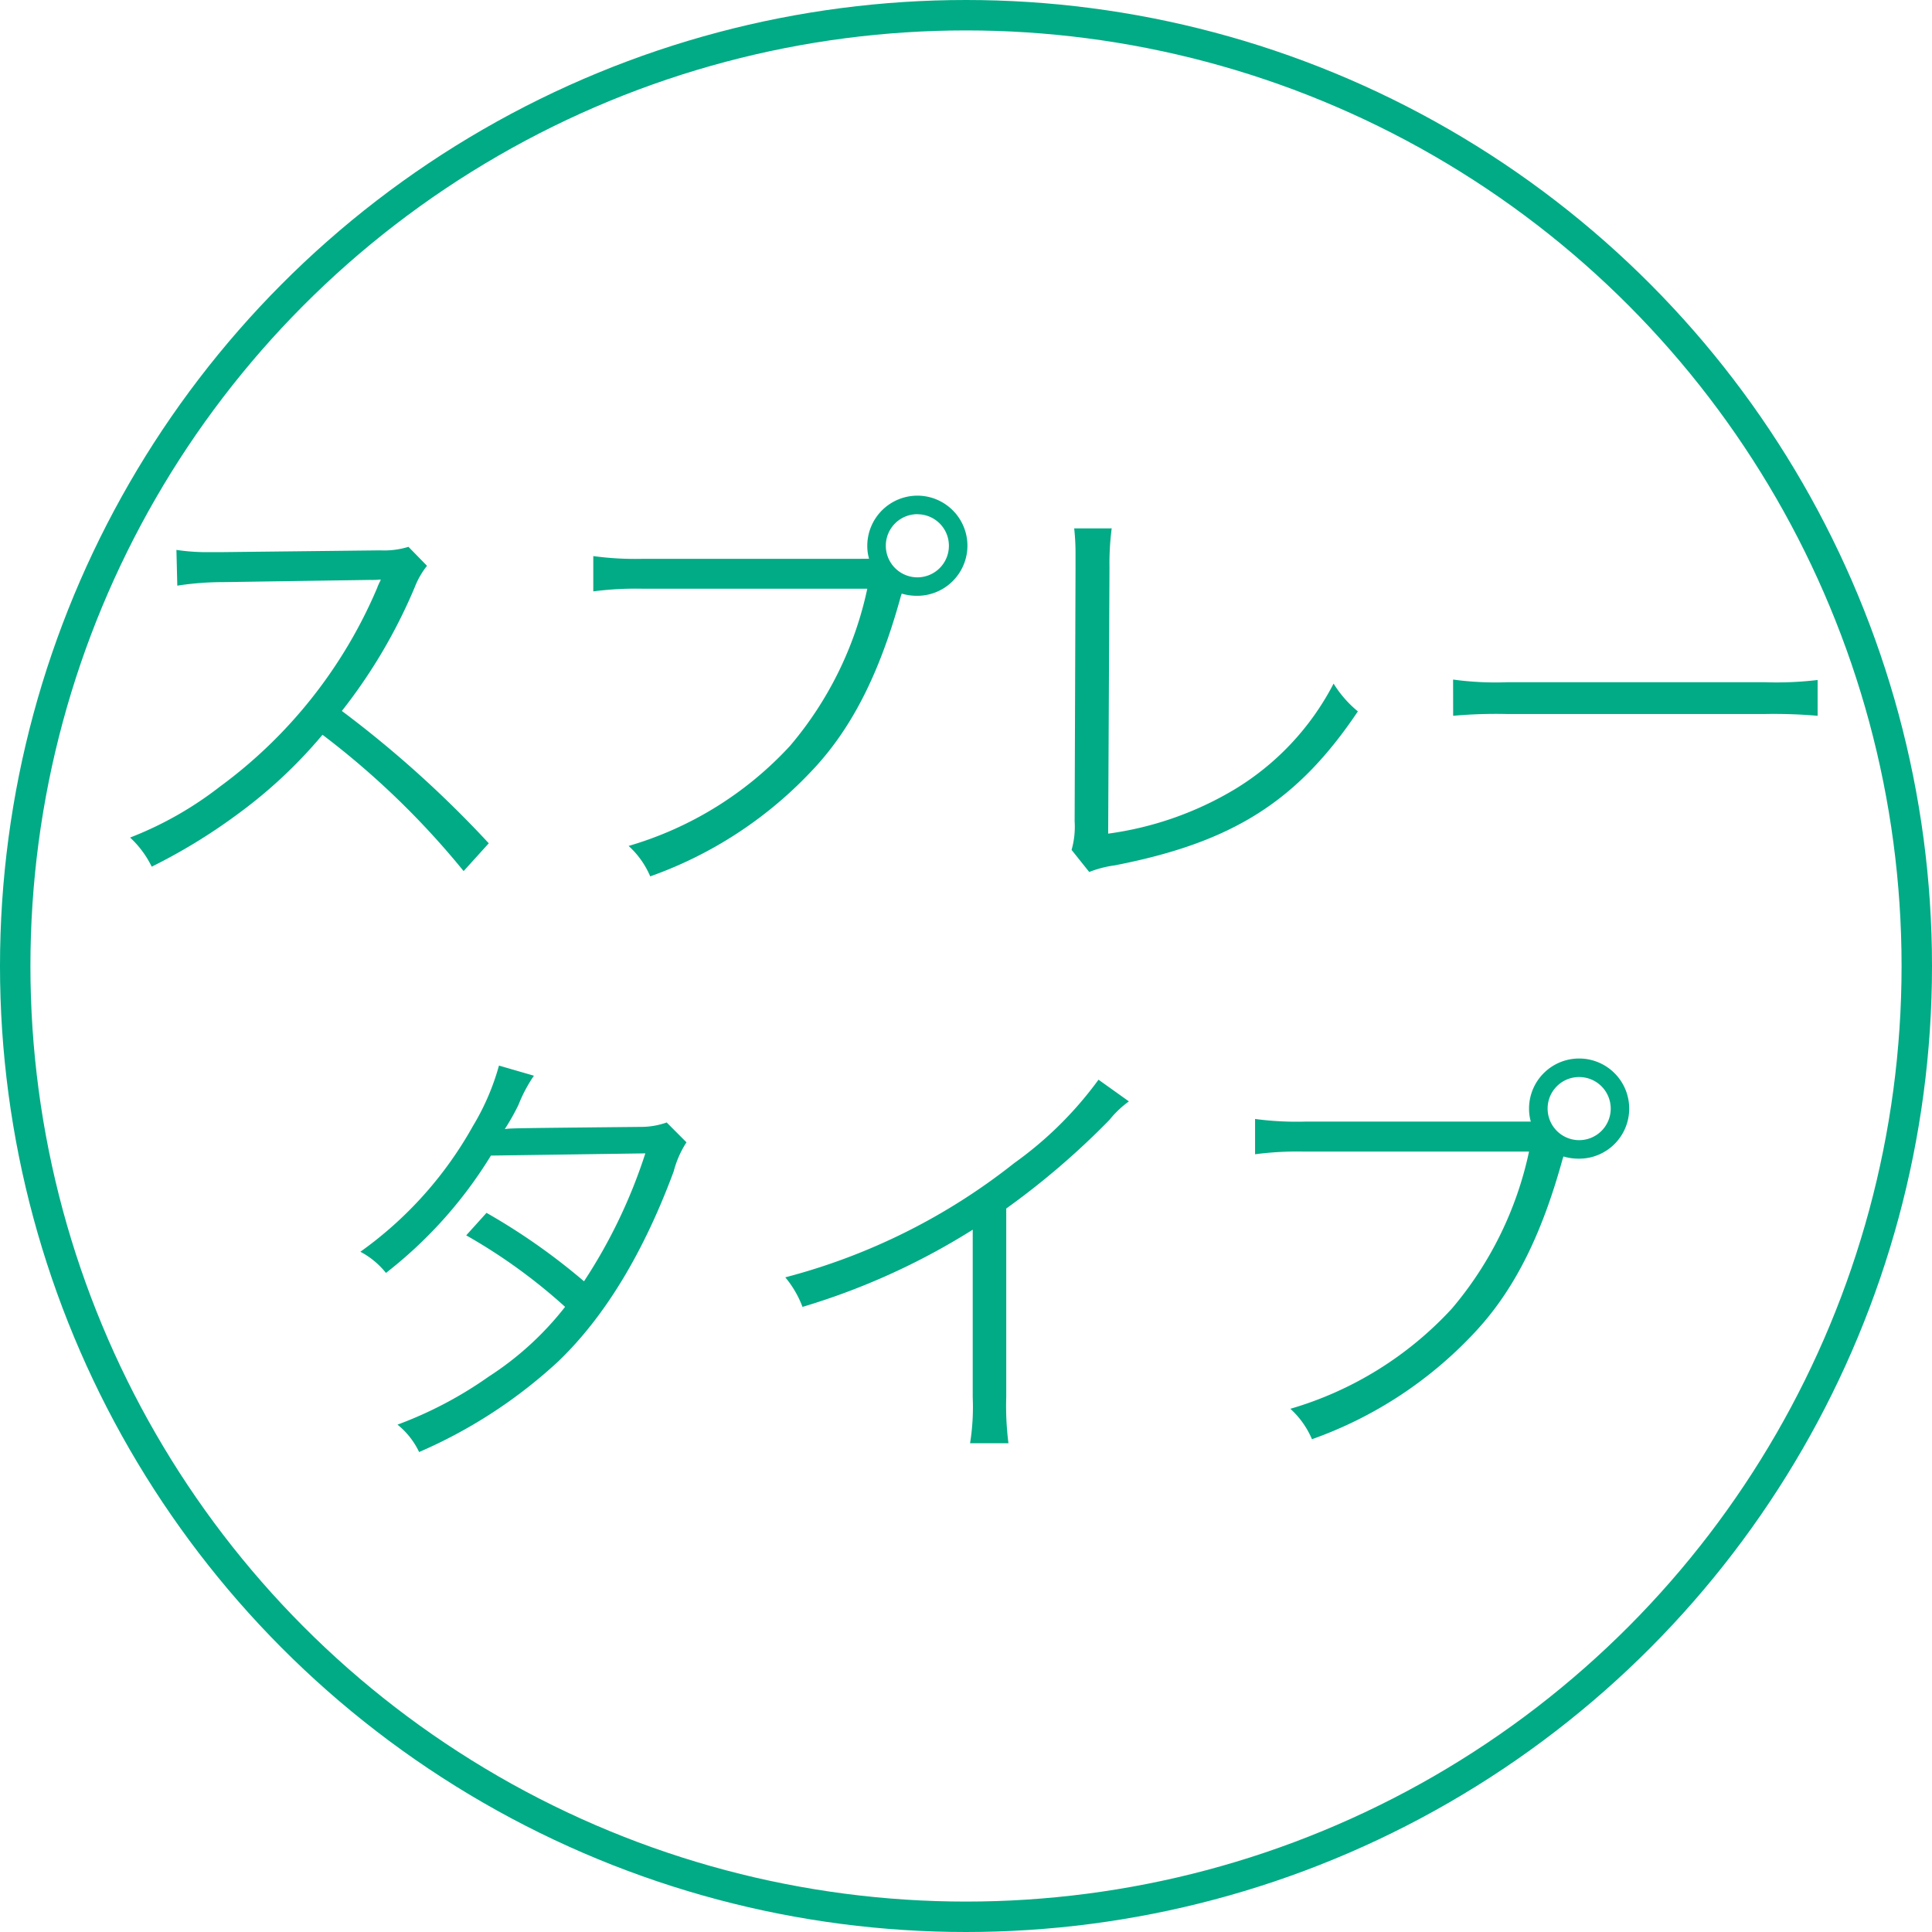
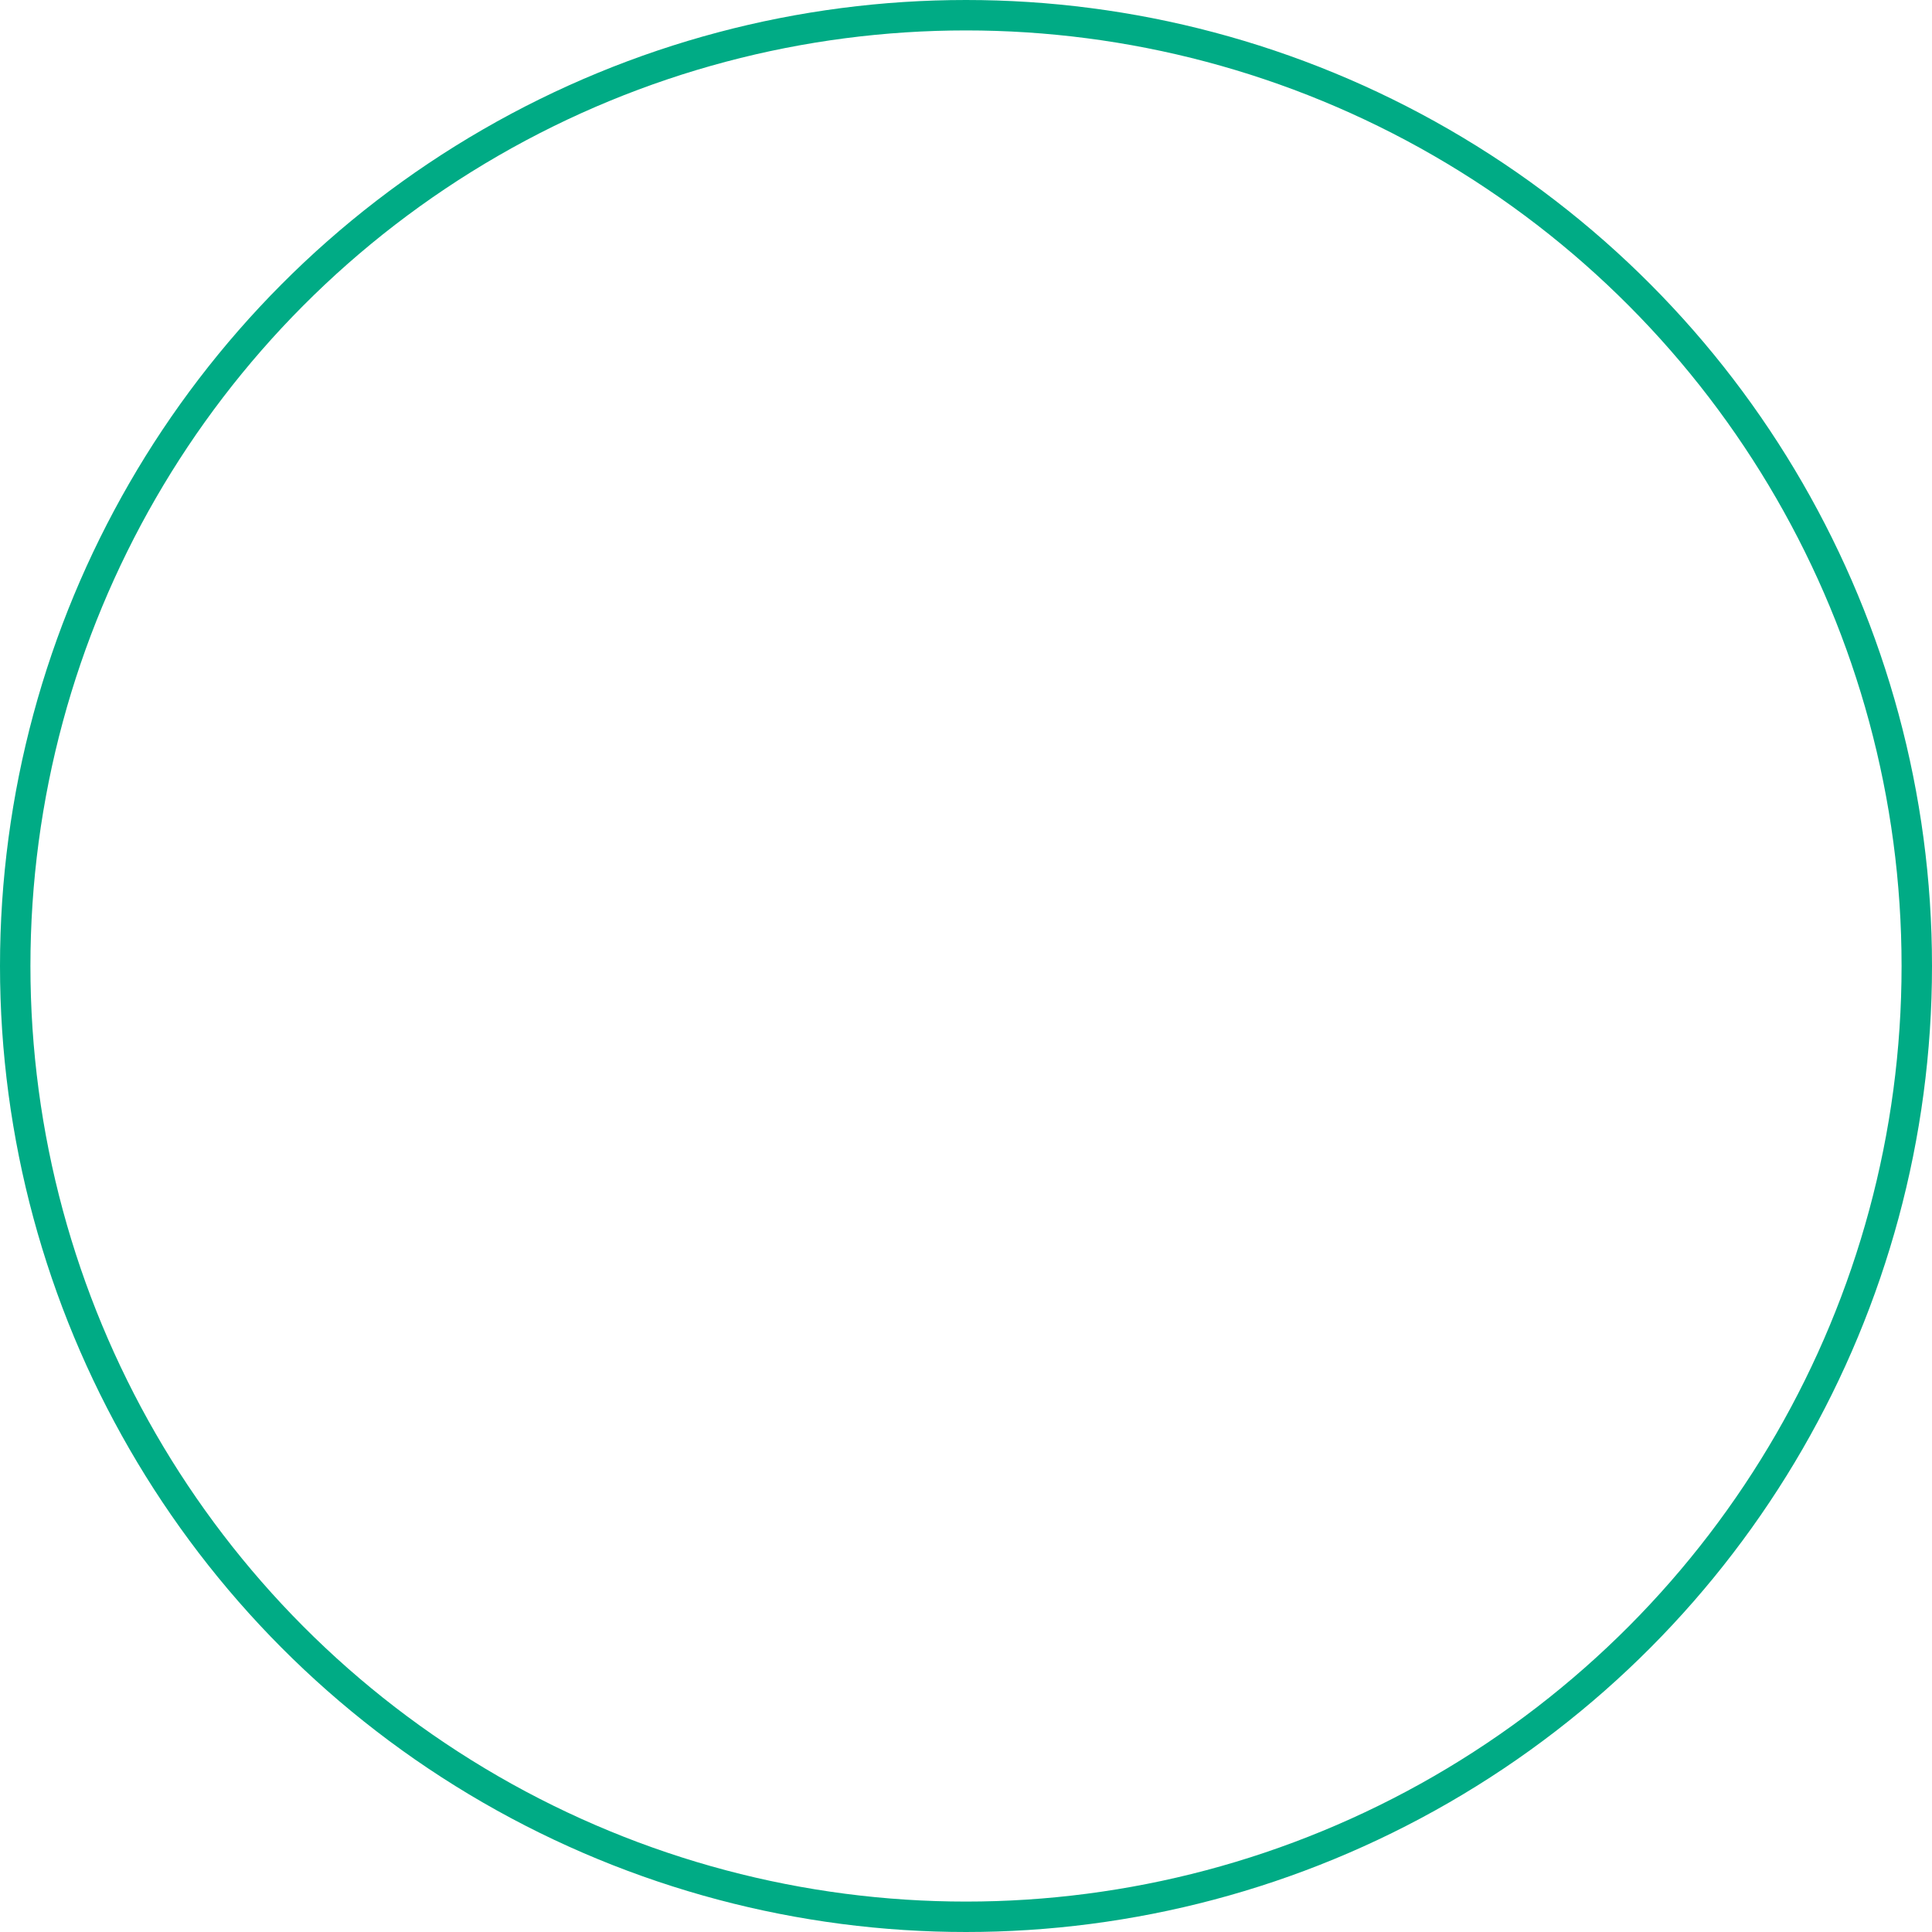
<svg xmlns="http://www.w3.org/2000/svg" width="127" height="127" viewBox="0 0 127 127">
  <g id="グループ_376" data-name="グループ 376" transform="translate(-1229 -12828)">
    <g id="楕円形_104" data-name="楕円形 104" transform="translate(1229 12828)" fill="none" stroke="#00ab85" stroke-width="2">
-       <circle cx="63.5" cy="63.5" r="63.5" stroke="none" />
      <circle cx="63.5" cy="63.5" r="62.5" fill="none" />
    </g>
-     <path id="パス_256" data-name="パス 256" d="M-31.871-1.566a72.121,72.121,0,0,0-9.657-8.7,35.069,35.069,0,0,0,4.785-8.12,5.413,5.413,0,0,1,.812-1.421l-1.218-1.247a5.407,5.407,0,0,1-1.856.232l-10.353.116h-.754a13.629,13.629,0,0,1-2.291-.145l.058,2.349a19.513,19.513,0,0,1,2.987-.232l9.686-.145a4.926,4.926,0,0,0,.7-.029.614.614,0,0,1-.087.2c-.058.145-.087.174-.145.348A31.432,31.432,0,0,1-49.561-5.278a23.344,23.344,0,0,1-5.887,3.335A6.454,6.454,0,0,1-54.027-.029a37.345,37.345,0,0,0,5.684-3.48A31.48,31.48,0,0,0-42.8-8.7,53.938,53.938,0,0,1-33.524.261Zm24.418-18.7H-21.721A20.559,20.559,0,0,1-25-20.445v2.32A21.412,21.412,0,0,1-21.75-18.3H-6.989A23.5,23.5,0,0,1-12.064-7.975,23.287,23.287,0,0,1-22.678-1.392a5.738,5.738,0,0,1,1.421,2A26.911,26.911,0,0,0-10.7-6.264c2.639-2.755,4.5-6.38,5.916-11.542l.058-.174a3.418,3.418,0,0,0,1.015.145A3.3,3.3,0,0,0-.406-21.141a3.292,3.292,0,0,0-3.277-3.277,3.3,3.3,0,0,0-3.306,3.306,3.073,3.073,0,0,0,.116.841Zm3.77-2.929a2.067,2.067,0,0,1,2.059,2.059,2.073,2.073,0,0,1-2.059,2.088,2.079,2.079,0,0,1-2.088-2.088A2.073,2.073,0,0,1-3.683-23.2Zm10.295.928A14.99,14.99,0,0,1,6.7-20.706v1.073L6.641-3.016a5.565,5.565,0,0,1-.2,1.885L7.6.319A7.286,7.286,0,0,1,9.28-.116c7.743-1.508,12.006-4.205,15.979-10.121a7.386,7.386,0,0,1-1.595-1.827A17.555,17.555,0,0,1,17.139-5.1,21.9,21.9,0,0,1,8.845-2.2l.087-17.487a17.866,17.866,0,0,1,.145-2.581ZM31.523-9.947a31.68,31.68,0,0,1,3.6-.116h16.82a33.175,33.175,0,0,1,3.538.116V-12.3a22.873,22.873,0,0,1-3.509.145H35.119a20.514,20.514,0,0,1-3.6-.174ZM-31.2,13.046a15.838,15.838,0,0,1-1.711,3.973,25.235,25.235,0,0,1-7.4,8.265,5.32,5.32,0,0,1,1.682,1.392,28.8,28.8,0,0,0,6.9-7.714l10.15-.145a34.638,34.638,0,0,1-4.031,8.41,41.429,41.429,0,0,0-6.409-4.5l-1.334,1.479a36.477,36.477,0,0,1,6.5,4.7,20.346,20.346,0,0,1-5.017,4.582,26.143,26.143,0,0,1-6,3.161,5.154,5.154,0,0,1,1.421,1.8,32.345,32.345,0,0,0,9.164-5.974c3.016-2.9,5.568-7.076,7.569-12.47a6.508,6.508,0,0,1,.841-1.914l-1.3-1.305a5.024,5.024,0,0,1-1.682.29c-8.555.087-8.555.087-8.961.145a14.753,14.753,0,0,0,.9-1.595,9.592,9.592,0,0,1,1.015-1.914Zm39.411.928a24.343,24.343,0,0,1-5.539,5.481,40.834,40.834,0,0,1-15.051,7.511,6.714,6.714,0,0,1,1.131,1.943A45.334,45.334,0,0,0-.058,23.834v11.02A15.115,15.115,0,0,1-.232,37.87H2.291A19.265,19.265,0,0,1,2.146,34.8V22.442a51.076,51.076,0,0,0,6.786-5.829A6.564,6.564,0,0,1,10.208,15.4Zm27.84,2.755H21.779a20.559,20.559,0,0,1-3.277-.174v2.32A21.412,21.412,0,0,1,21.75,18.7H36.511a23.5,23.5,0,0,1-5.075,10.324,23.287,23.287,0,0,1-10.614,6.583,5.738,5.738,0,0,1,1.421,2A26.911,26.911,0,0,0,32.8,30.736c2.639-2.755,4.495-6.38,5.916-11.542l.058-.174a3.418,3.418,0,0,0,1.015.145,3.292,3.292,0,1,0-3.277-3.277,3.073,3.073,0,0,0,.116.841Zm3.77-2.929a2.074,2.074,0,1,1-2.088,2.059A2.067,2.067,0,0,1,39.817,13.8Z" transform="translate(1293 12885)" fill="#00ab85" />
  </g>
</svg>